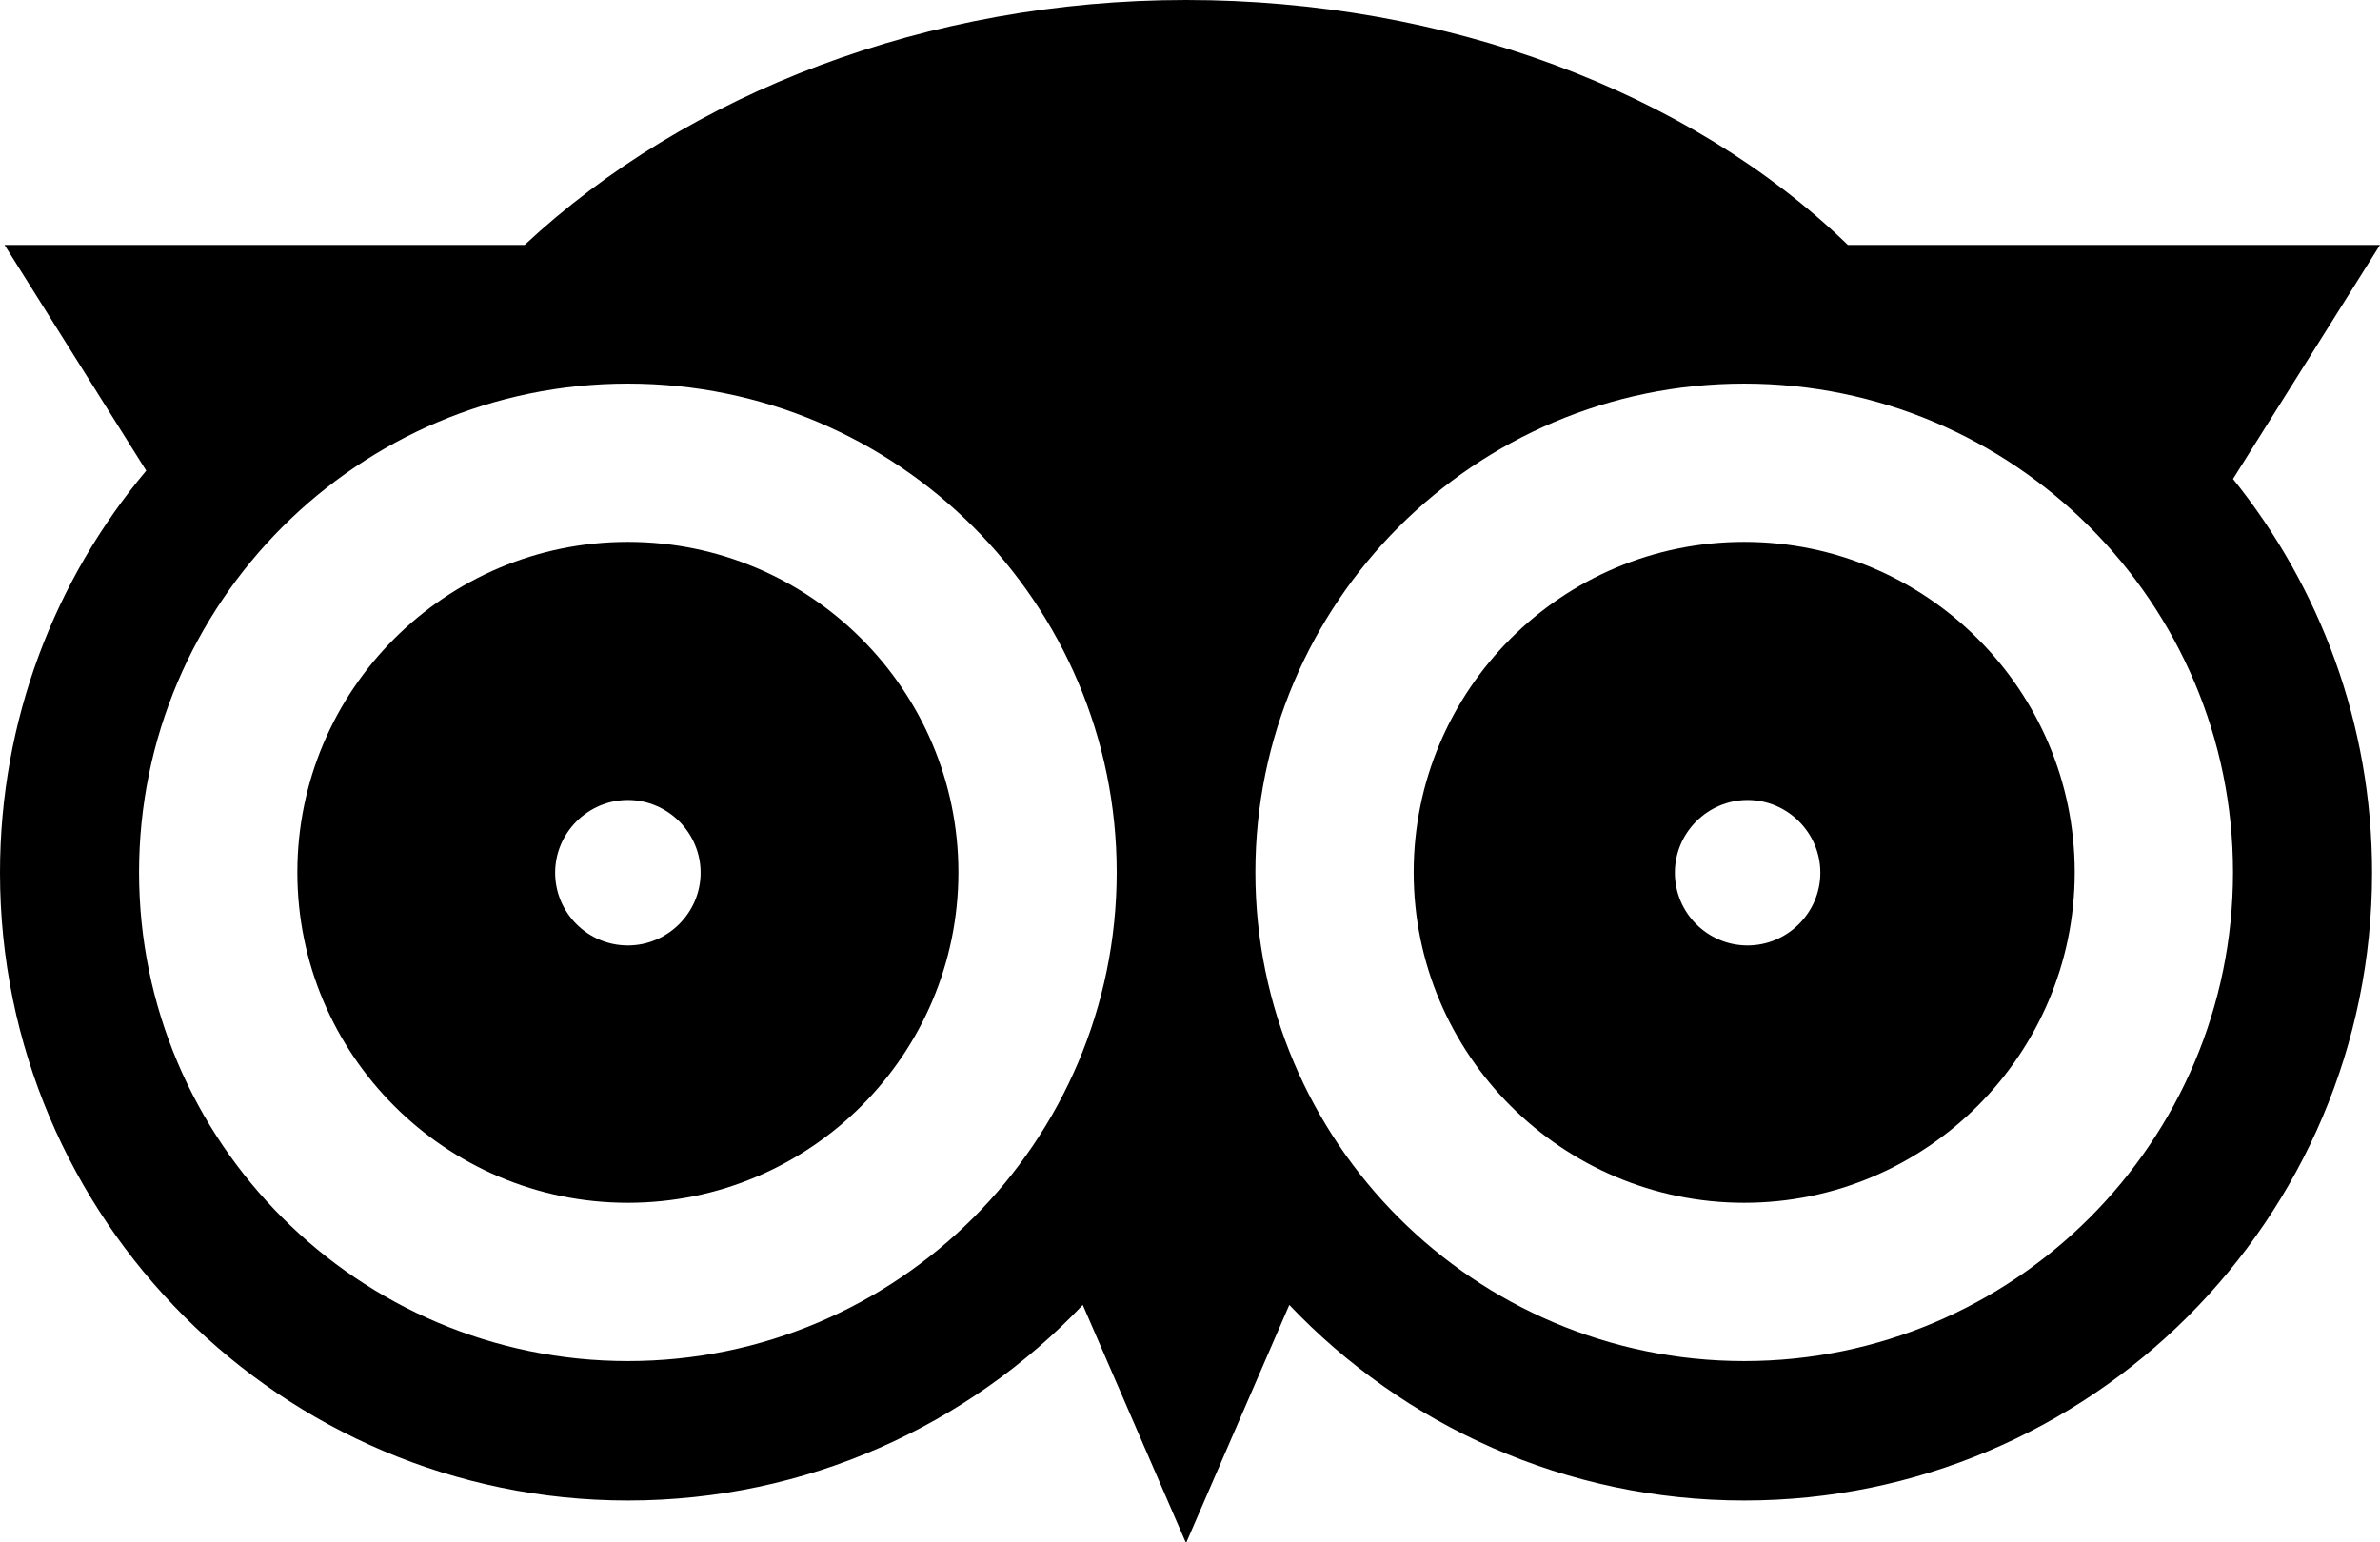
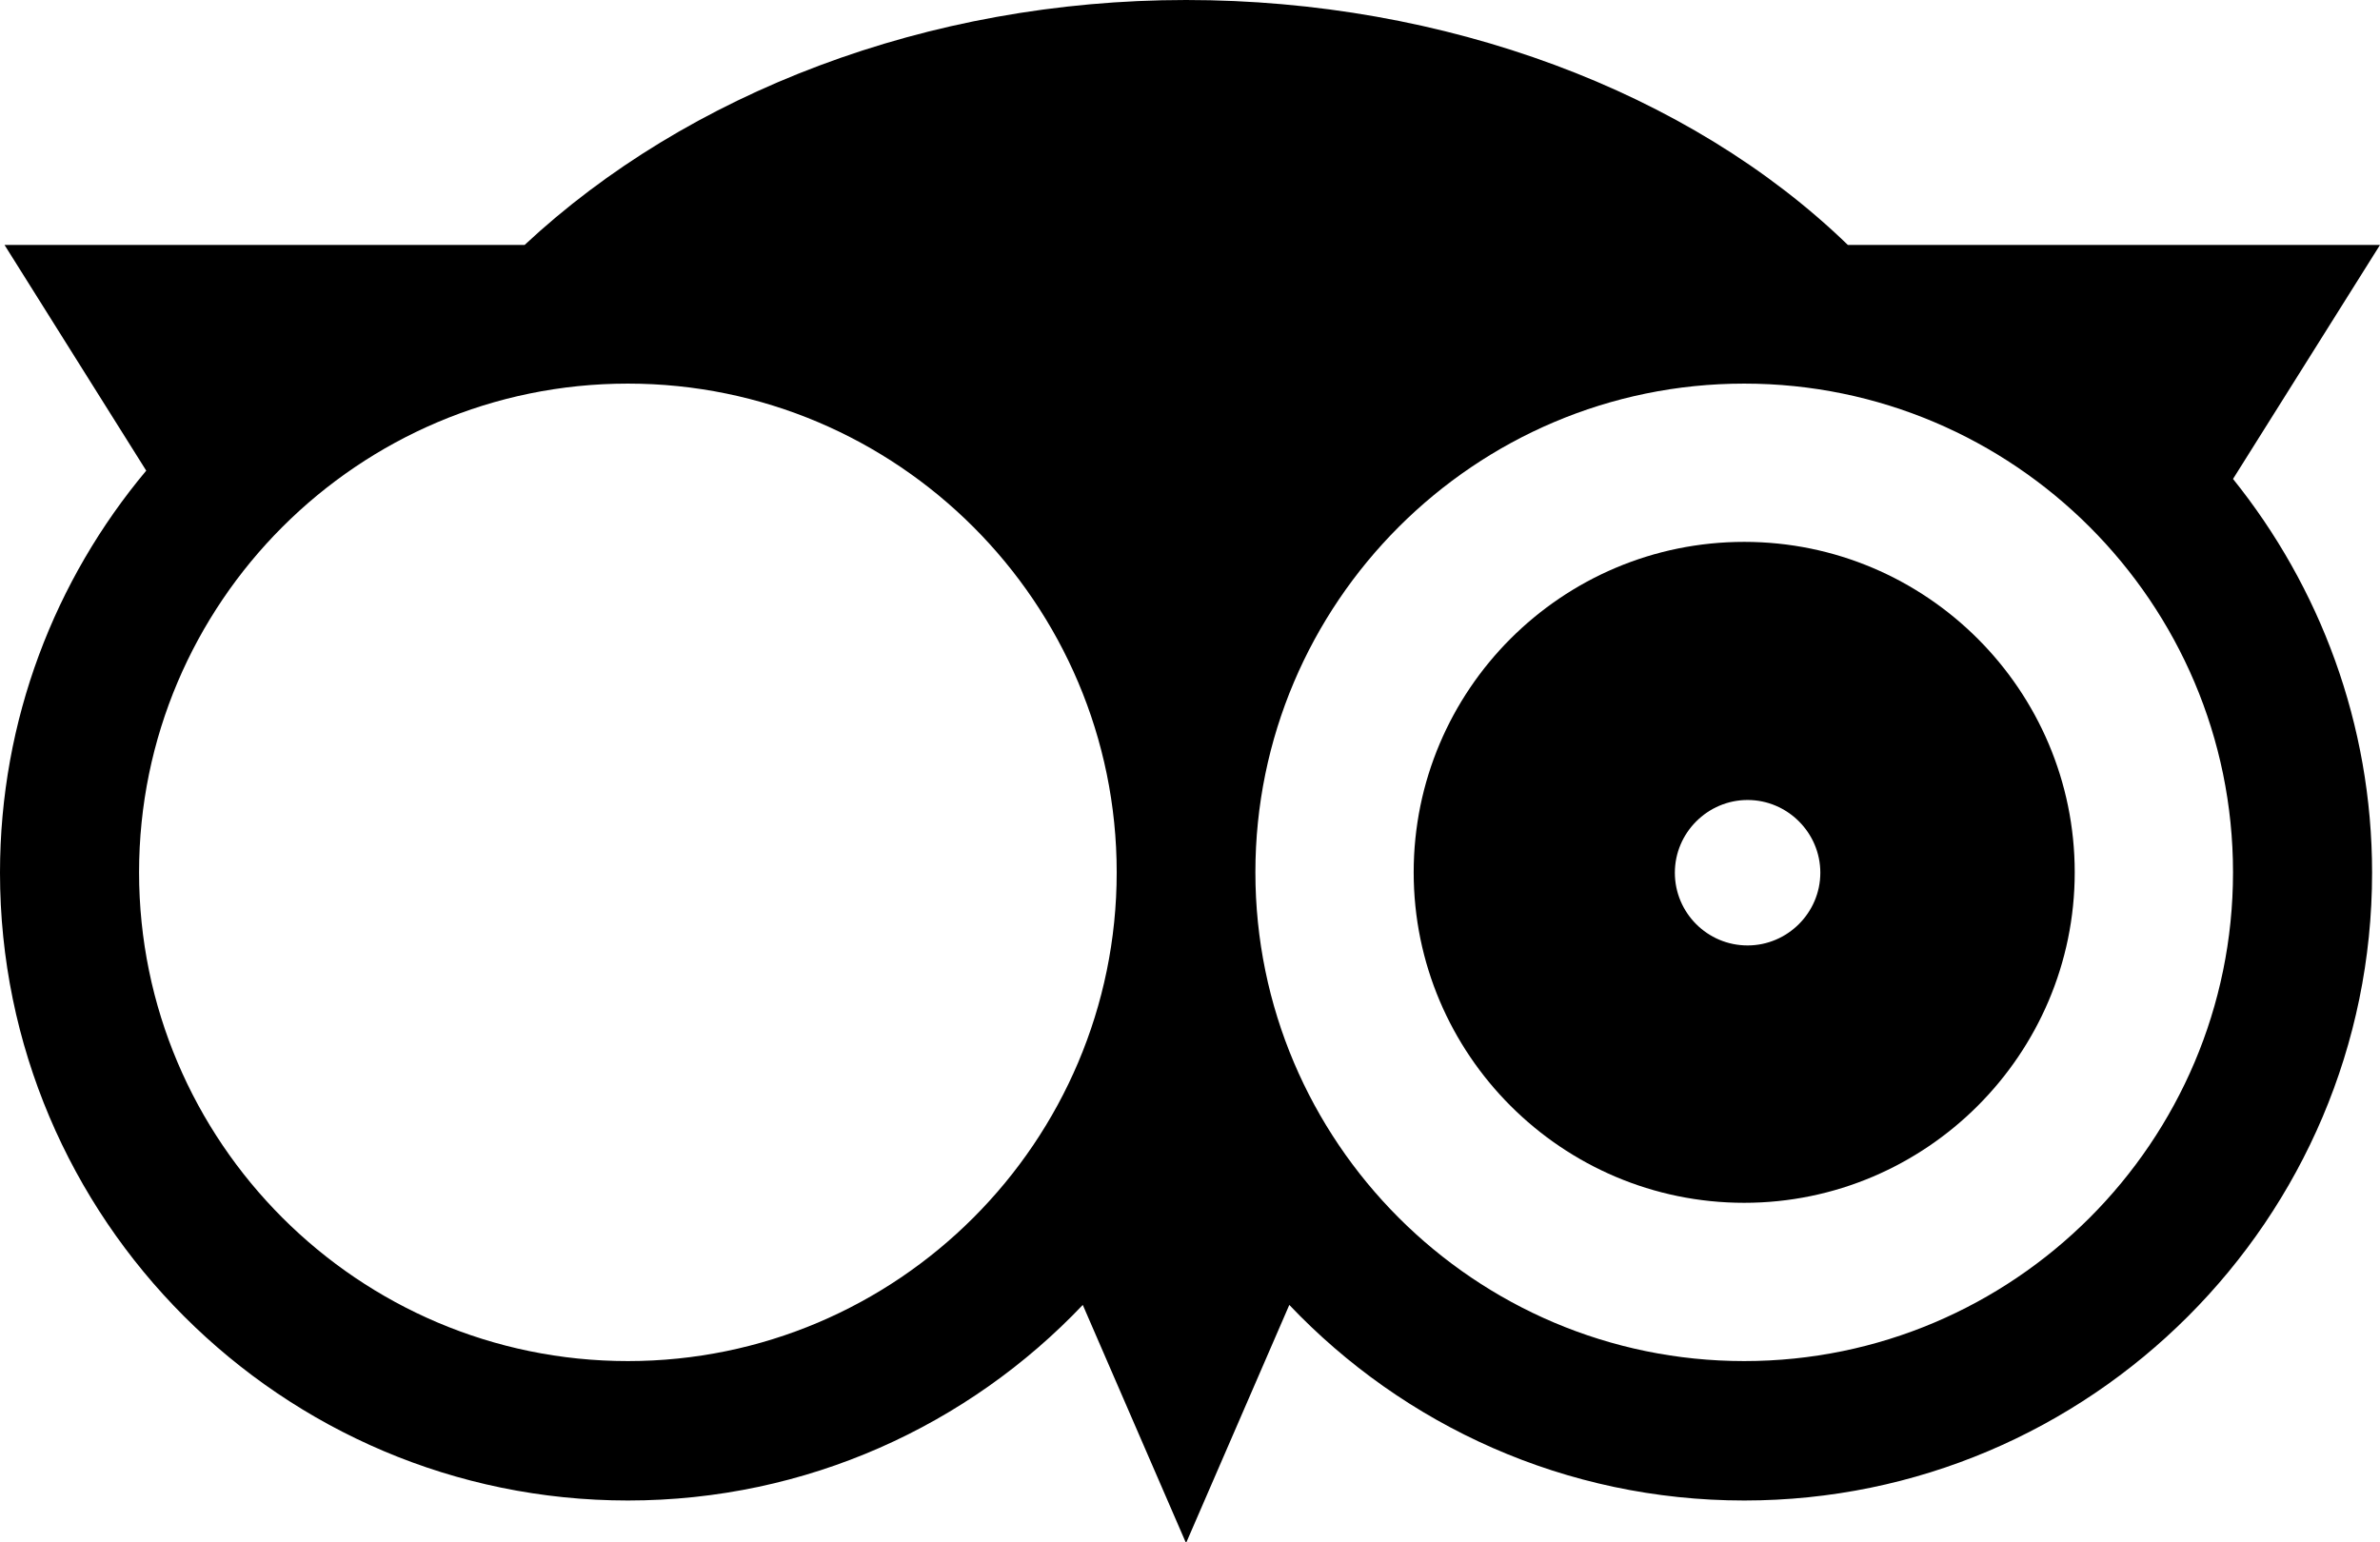
<svg xmlns="http://www.w3.org/2000/svg" id="Capa_2" viewBox="0 0 63.15 40.93">
  <defs>
    <style>
      .cls-1 {
        fill: #000000;
      }
    </style>
  </defs>
  <g id="Capa_1-2" data-name="Capa_1">
    <g>
-       <path class="cls-1" d="M16.66,14.38c-4.84,0-8.77,3.93-8.77,8.77s3.93,8.77,8.77,8.77,8.77-3.94,8.77-8.77-3.93-8.77-8.77-8.77ZM16.66,25.09c-1.07,0-1.93-.87-1.93-1.93s.87-1.93,1.93-1.93,1.93.87,1.93,1.93-.87,1.93-1.93,1.93Z" />
      <path class="cls-1" d="M46.28,14.38c-4.84,0-8.77,3.93-8.77,8.77s3.94,8.77,8.77,8.77,8.77-3.94,8.77-8.77-3.93-8.77-8.77-8.77ZM46.37,25.09c-1.07,0-1.93-.87-1.93-1.93s.87-1.93,1.93-1.93,1.93.87,1.93,1.93-.87,1.93-1.93,1.93Z" />
      <path class="cls-1" d="M63.15,6.5h-14.12C44.82,2.42,38.33,0,31.47,0s-13.23,2.47-17.55,6.5H.12l3.76,5.99c-2.42,2.89-3.88,6.61-3.88,10.67,0,9.18,7.47,16.66,16.66,16.66,4.75,0,9.04-2,12.07-5.19l2.74,6.32,2.74-6.32c3.04,3.2,7.33,5.19,12.07,5.19,9.18,0,16.66-7.47,16.66-16.66,0-3.95-1.39-7.59-3.69-10.45l3.9-6.21ZM16.66,36.12c-7.15,0-12.97-5.82-12.97-12.97s5.82-12.97,12.97-12.97,12.97,5.82,12.97,12.97-5.82,12.97-12.97,12.97ZM59.25,23.15c0,7.15-5.82,12.97-12.97,12.97s-12.97-5.82-12.97-12.97,5.82-12.97,12.97-12.97,12.97,5.82,12.97,12.97Z" />
      <rect class="cls-1" x="31.43" y="5.5" width="5" height="5" />
    </g>
  </g>
</svg>